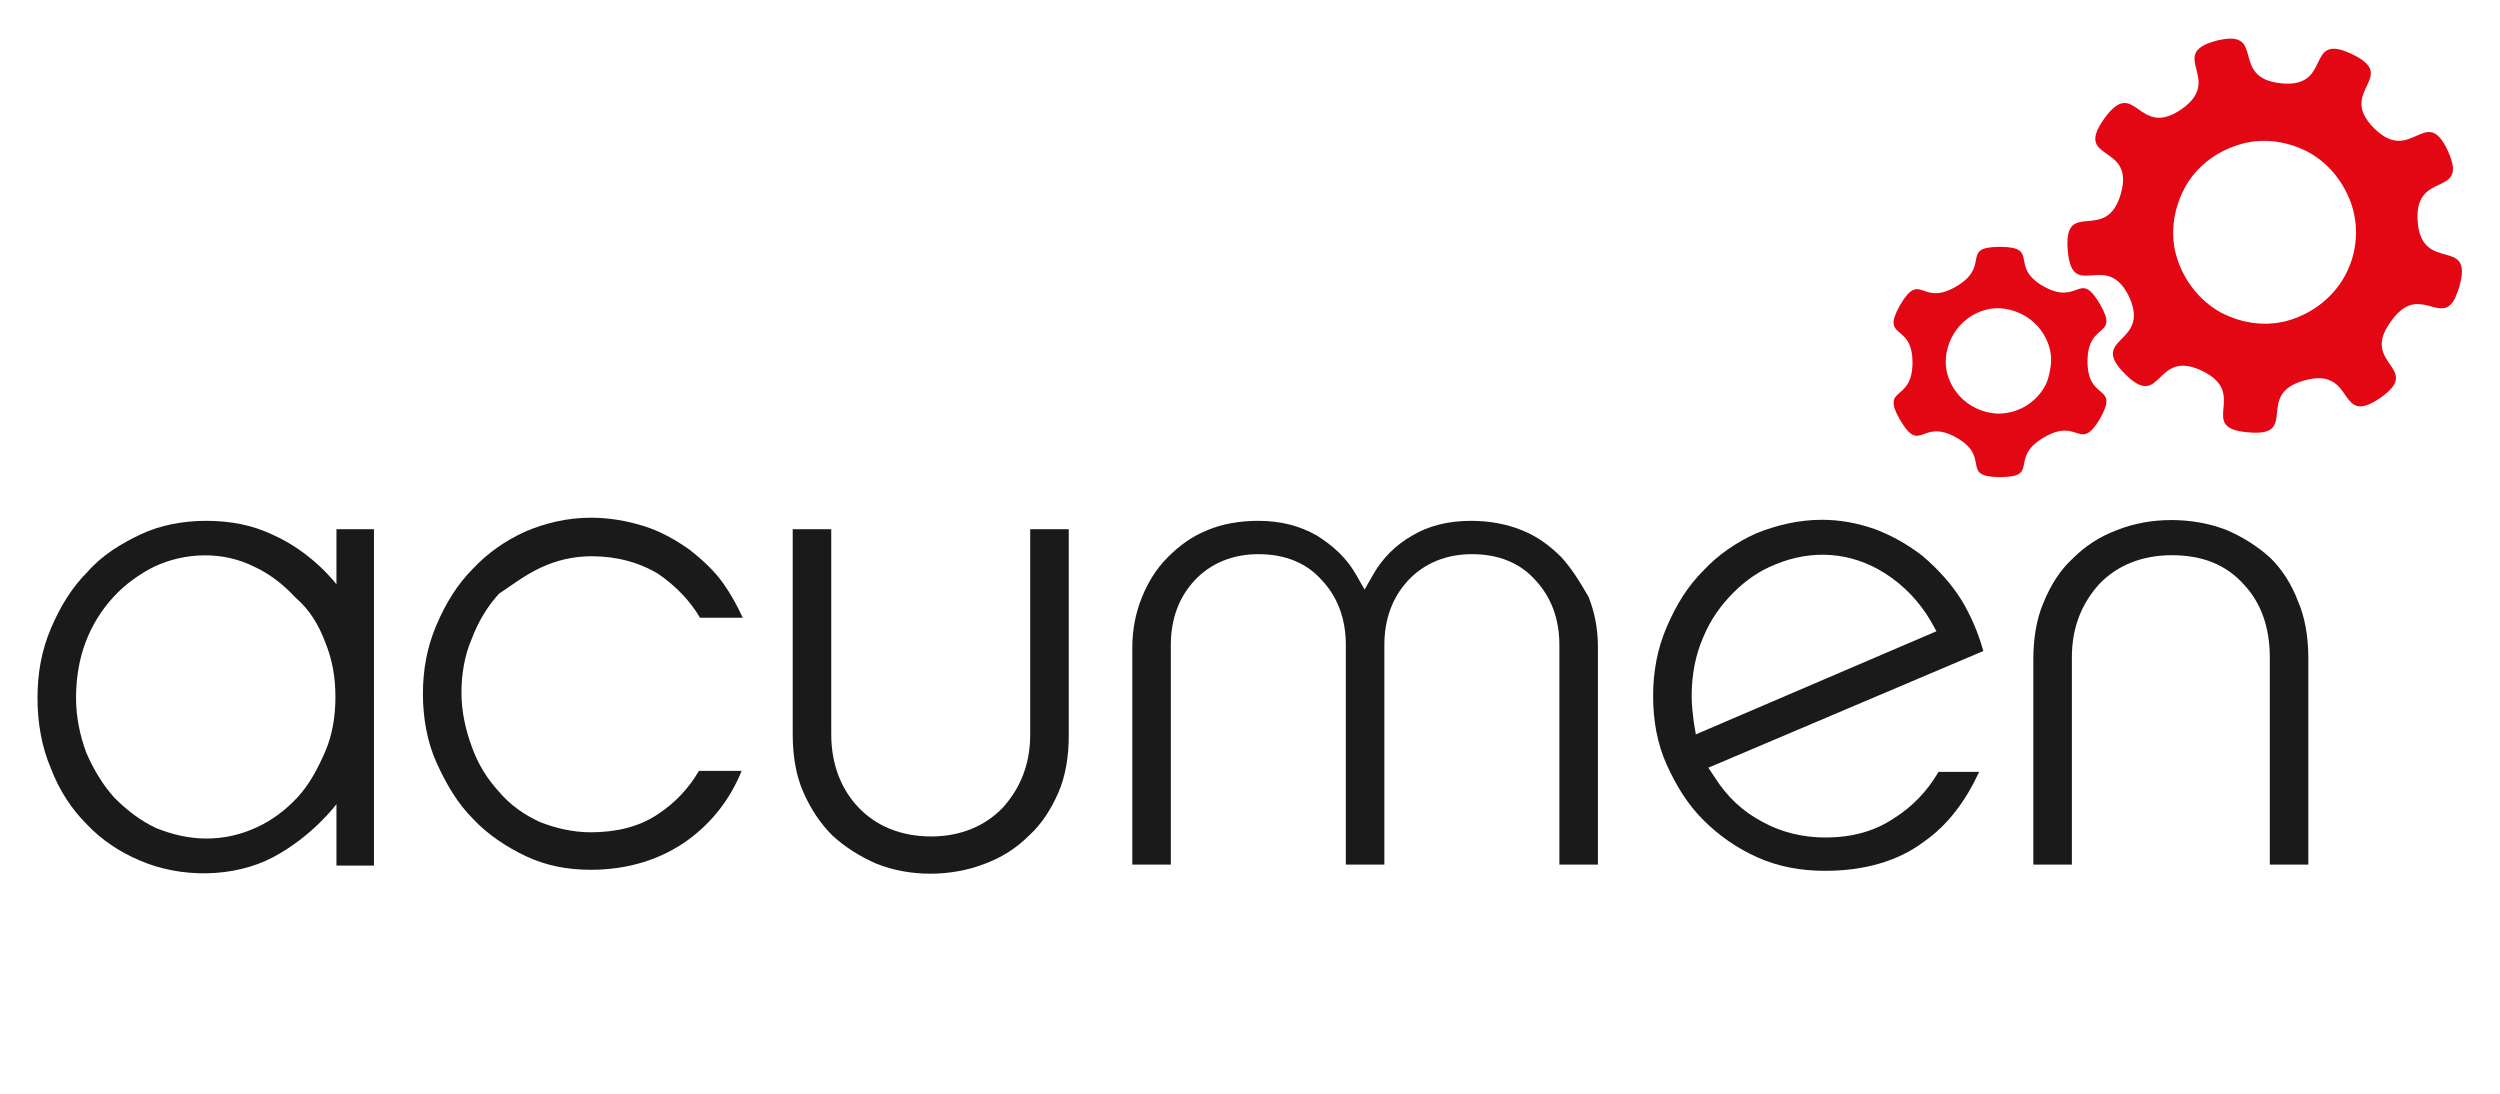
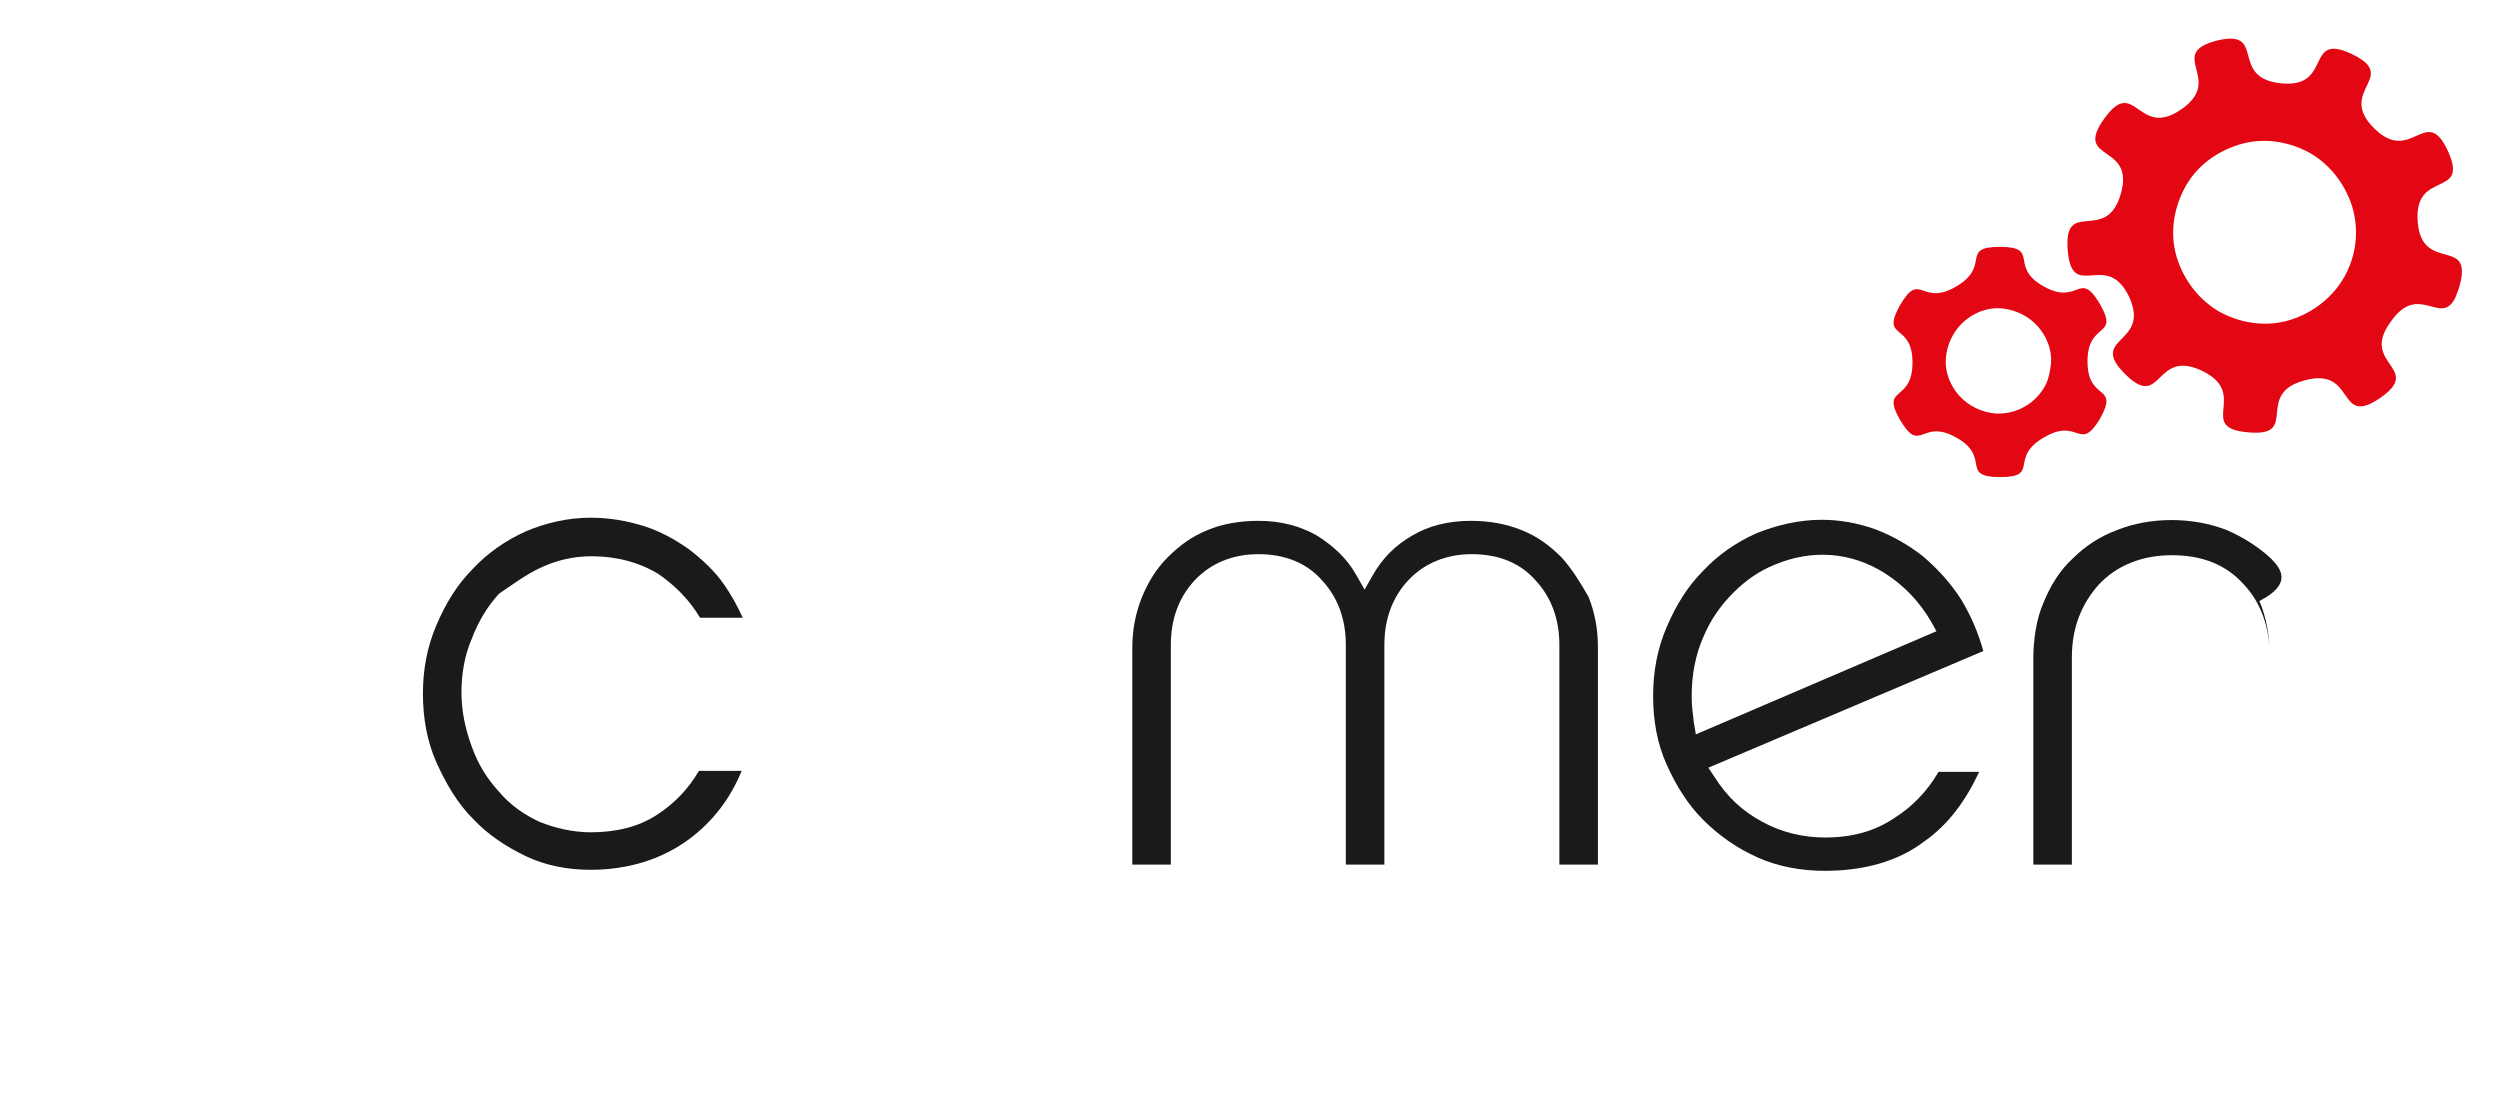
<svg xmlns="http://www.w3.org/2000/svg" version="1.1" id="Layer_1" x="0px" y="0px" viewBox="0 0 240 105" style="enable-background:new 0 0 240 105;" xml:space="preserve">
  <style type="text/css">
	.st0{display:none;}
	.st1{fill:#1A1A1A;}
	.st2{fill:#E30613;}
</style>
  <g id="Page_2">
</g>
  <g id="nav" class="st0">
</g>
  <g id="_x31_2_Column_15px_padding" class="st0">
</g>
  <g id="_x31_2_column" class="st0">
</g>
  <g id="_x36__Column" class="st0">
</g>
  <g id="_x34__Column" class="st0">
</g>
  <g id="_x33__Column" class="st0">
</g>
  <g id="_x32__Column" class="st0">
</g>
  <g id="_x31__column" class="st0">
</g>
  <g id="Layer_10">
</g>
  <g>
    <g>
      <path class="st1" d="M51.9,54.5c1.5-0.7,3.1-1.1,4.9-1.1c2.4,0,4.6,0.6,6.4,1.7c1.6,1.1,3,2.5,4,4.2h4.1c-0.5-1.1-1.1-2.2-1.8-3.2    c-0.9-1.3-2.1-2.4-3.4-3.4c-1.3-0.9-2.7-1.7-4.3-2.2s-3.3-0.8-5.1-0.8c-2.2,0-4.3,0.5-6.2,1.3c-2,0.9-3.7,2.1-5.1,3.6    c-1.5,1.5-2.6,3.3-3.5,5.4c-0.9,2.1-1.3,4.3-1.3,6.6c0,2.3,0.4,4.6,1.3,6.6c0.9,2,2,3.9,3.5,5.4c1.4,1.5,3.2,2.7,5.1,3.6    c1.9,0.9,4,1.3,6.2,1.3c3.6,0,6.8-1,9.4-2.9c2.3-1.7,4-3.9,5.1-6.6h-4.1c-1,1.7-2.3,3.1-4,4.2c-1.8,1.2-4,1.7-6.4,1.7    c-1.7,0-3.4-0.4-4.9-1c-1.5-0.7-2.8-1.6-3.9-2.9c-1.1-1.2-2-2.6-2.6-4.3c-0.6-1.6-1-3.4-1-5.2c0-1.8,0.3-3.6,1-5.2    c0.6-1.6,1.5-3.1,2.6-4.3C49.1,56.2,50.4,55.2,51.9,54.5z" />
    </g>
    <g>
-       <path class="st1" d="M82.4,77.5c-1.7-1.8-2.6-4.2-2.6-7V50.8h-3.7v19.7c0,2,0.3,3.9,1,5.5s1.6,3,2.8,4.2c1.2,1.1,2.6,2,4.2,2.7    c3.2,1.3,7.2,1.3,10.5,0c1.6-0.6,3-1.5,4.2-2.7c1.2-1.1,2.1-2.5,2.8-4.1c0.7-1.6,1-3.5,1-5.5V50.8h-3.7v19.7c0,2.8-0.9,5.1-2.6,7    c-1.7,1.8-4.1,2.8-6.9,2.8C86.5,80.3,84.1,79.3,82.4,77.5z" />
-     </g>
+       </g>
    <g>
      <path class="st1" d="M149.9,53.5c-1.1-1.1-2.3-2-3.8-2.6S143,50,141.2,50c-2.2,0-4.1,0.5-5.6,1.4c-1.6,0.9-2.9,2.2-3.8,3.8    l-0.8,1.4l-0.8-1.4c-0.9-1.6-2.2-2.8-3.8-3.8c-1.6-0.9-3.4-1.4-5.6-1.4c-1.8,0-3.5,0.3-4.9,0.9c-1.5,0.6-2.7,1.5-3.8,2.6    c-1.1,1.1-1.9,2.4-2.5,3.9s-0.9,3.1-0.9,4.8V83h3.7V61.9c0-2.5,0.8-4.6,2.3-6.2c1.5-1.6,3.6-2.5,6.1-2.5s4.6,0.8,6.1,2.5    c1.5,1.6,2.3,3.7,2.3,6.2V83h3.7V61.9c0-2.5,0.8-4.6,2.3-6.2c1.5-1.6,3.6-2.5,6.1-2.5s4.6,0.8,6.1,2.5c1.5,1.6,2.3,3.7,2.3,6.2V83    h3.7V62.1c0-1.7-0.3-3.3-0.9-4.8C151.7,55.9,150.9,54.6,149.9,53.5z" />
    </g>
    <g>
      <path class="st1" d="M175.2,80.4c-2.1,0-4.2-0.5-6-1.5c-1.9-1-3.4-2.4-4.6-4.3l-0.6-0.9l26.4-11.2c-0.5-1.8-1.2-3.4-2.1-4.9    c-1-1.6-2.3-3-3.7-4.2c-1.4-1.1-3-2-4.6-2.6c-1.7-0.6-3.4-0.9-5.1-0.9c-2.2,0-4.3,0.5-6.3,1.3c-2,0.9-3.7,2.1-5.1,3.6    c-1.5,1.5-2.6,3.3-3.5,5.4c-0.9,2.1-1.3,4.3-1.3,6.6c0,2.4,0.4,4.6,1.3,6.6c0.9,2,2,3.8,3.5,5.3s3.2,2.7,5.2,3.6s4.2,1.3,6.5,1.3    c3.7,0,7-0.9,9.5-2.8c2.3-1.6,4-3.9,5.3-6.7h-3.9c-1.1,1.9-2.6,3.4-4.2,4.4C180,79.8,177.8,80.4,175.2,80.4z M162.8,70.5l-0.2-1.2    c-0.1-0.8-0.2-1.6-0.2-2.5c0-2.1,0.4-4,1.1-5.6c0.7-1.7,1.7-3.1,2.9-4.3s2.5-2.1,4-2.7c3.6-1.5,7.3-1.2,10.5,0.8    c1.9,1.2,3.4,2.8,4.5,4.7l0.5,0.9L162.8,70.5z" />
    </g>
    <g>
-       <path class="st1" d="M218,53.6c-1.2-1.1-2.6-2-4.2-2.7c-3.3-1.3-7.4-1.3-10.6,0c-1.6,0.6-3,1.5-4.2,2.7c-1.2,1.1-2.1,2.5-2.8,4.2    c-0.7,1.6-1,3.5-1,5.5V83h3.7V63.1c0-2.8,0.9-5.1,2.6-7c1.7-1.8,4.1-2.8,7-2.8s5.2,0.9,6.9,2.8c1.7,1.8,2.5,4.2,2.5,7V83h3.7V63.2    c0-2-0.3-3.9-1-5.5C220,56.1,219.1,54.7,218,53.6z" />
+       <path class="st1" d="M218,53.6c-1.2-1.1-2.6-2-4.2-2.7c-3.3-1.3-7.4-1.3-10.6,0c-1.6,0.6-3,1.5-4.2,2.7c-1.2,1.1-2.1,2.5-2.8,4.2    c-0.7,1.6-1,3.5-1,5.5V83h3.7V63.1c0-2.8,0.9-5.1,2.6-7c1.7-1.8,4.1-2.8,7-2.8s5.2,0.9,6.9,2.8c1.7,1.8,2.5,4.2,2.5,7V83V63.2    c0-2-0.3-3.9-1-5.5C220,56.1,219.1,54.7,218,53.6z" />
    </g>
    <g>
-       <path class="st1" d="M19.8,50c-2.2,0-4.4,0.4-6.3,1.3c-1.9,0.9-3.7,2-5.1,3.6c-1.5,1.5-2.6,3.3-3.5,5.4C4,62.4,3.6,64.6,3.6,67    s0.4,4.7,1.3,6.8c0.8,2.1,2,3.9,3.4,5.3c1.4,1.5,3.2,2.7,5.1,3.5c3.9,1.7,9,1.7,12.8-0.3s6.1-5.1,6.1-5.1v5.9h3.6V50.8h-3.6v5.3    c0,0-2.3-3.1-6.2-4.8C24.2,50.4,22.1,50,19.8,50z M31.2,61.6c0.7,1.7,1,3.4,1,5.3s-0.3,3.7-1,5.3c-0.7,1.6-1.5,3.1-2.6,4.3    c-1.1,1.2-2.4,2.2-3.9,2.9c-1.5,0.7-3.1,1.1-4.9,1.1c-1.7,0-3.3-0.4-4.8-1c-1.5-0.7-2.8-1.7-4-2.9c-1.1-1.2-2-2.7-2.7-4.3    c-0.6-1.6-1-3.4-1-5.3s0.3-3.7,0.9-5.3s1.5-3.1,2.7-4.4c1.1-1.2,2.5-2.2,3.9-2.9c3-1.4,6.6-1.5,9.6,0c1.5,0.7,2.8,1.7,4,3    C29.7,58.5,30.6,60,31.2,61.6z" />
-     </g>
+       </g>
  </g>
  <g>
    <path class="st2" d="M235.7,28.6c0.1-0.3,0.3-0.7,0.4-1.1c1.4-4.9-3.6-1.2-4-6.2c-0.4-5.1,5-2.2,2.9-6.8s-3.5,1.4-7.1-2.2   s2.5-4.9-2.1-7.1S224,8.5,219,8c-5.1-0.5-1.3-5.3-6.2-4.1c-4.9,1.3,0.8,3.7-3.4,6.6s-4.4-3.3-7.4,0.9s3,2.3,1.6,7.2   s-5.5,0.3-5.1,5.4s3.7-0.1,5.9,4.5c2.1,4.6-4,3.8-0.4,7.4s2.8-2.5,7.4-0.3c4.6,2.2-0.6,5.5,4.4,5.9c5.1,0.5,0.5-3.7,5.5-5   c4.9-1.3,3,4.6,7.2,1.7c4.2-2.9-2-3.2,1-7.3C232.2,27,234.3,31.4,235.7,28.6L235.7,28.6z M225.1,26.5c-1.1,2-3,3.5-5.2,4.2   s-4.6,0.4-6.7-0.7c-2-1.1-3.5-3-4.2-5.2s-0.4-4.6,0.7-6.7s3-3.5,5.2-4.2s4.6-0.4,6.7,0.7c2,1.1,3.5,3,4.2,5.2   C226.5,22.1,226.2,24.5,225.1,26.5L225.1,26.5z" />
    <path class="st2" d="M201.6,40.2c1.9-3.4-1.2-1.6-1.2-5.5s3.1-2.2,1.2-5.5c-2-3.4-2,0.2-5.4-1.7c-3.4-1.9-0.3-3.8-4.2-3.8   s-0.8,1.8-4.2,3.8s-3.4-1.6-5.4,1.8c-1.9,3.4,1.2,1.6,1.2,5.5s-3.1,2.2-1.2,5.5c2,3.4,2-0.2,5.4,1.7s0.3,3.8,4.2,3.8   s0.8-1.8,4.2-3.8S199.6,43.5,201.6,40.2L201.6,40.2z M196.4,36.9c-0.9,1.8-2.8,2.9-4.8,2.8c-1.3-0.1-2.6-0.7-3.5-1.7   s-1.4-2.3-1.3-3.6c0.1-1.3,0.7-2.6,1.7-3.5s2.3-1.4,3.6-1.3s2.6,0.7,3.5,1.7s1.4,2.3,1.3,3.6C196.8,35.6,196.7,36.3,196.4,36.9   L196.4,36.9z" />
  </g>
</svg>